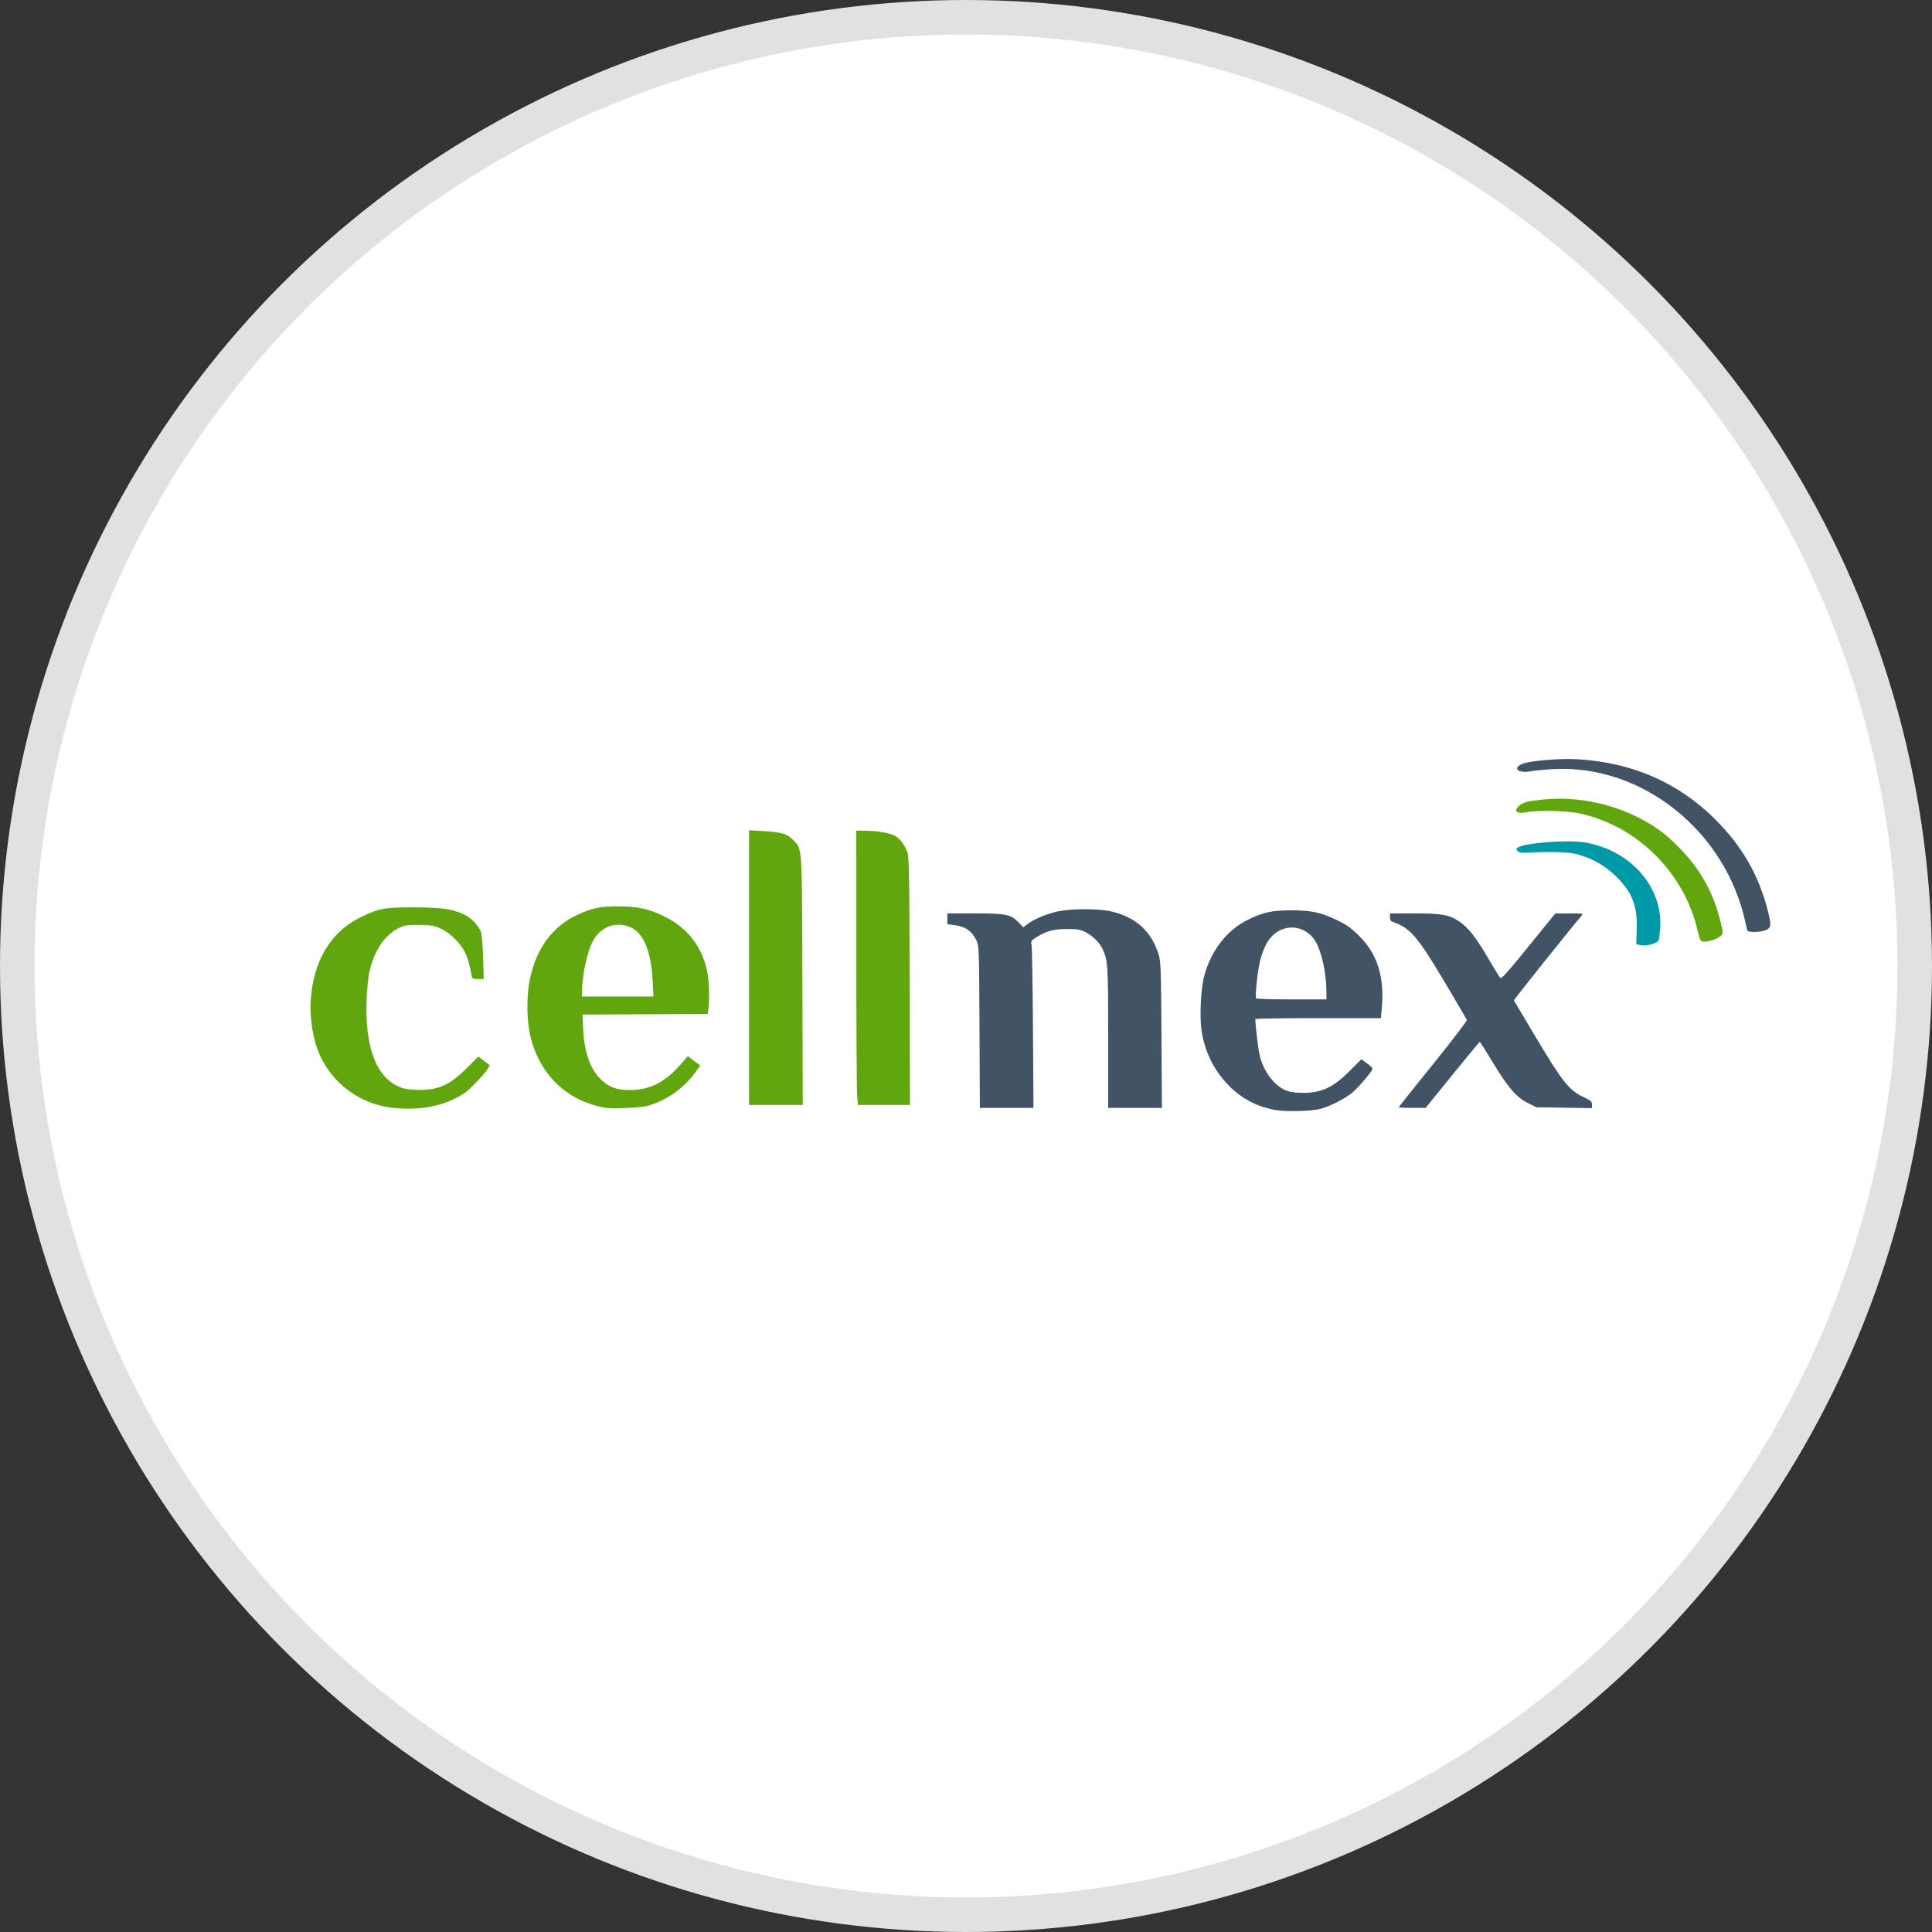
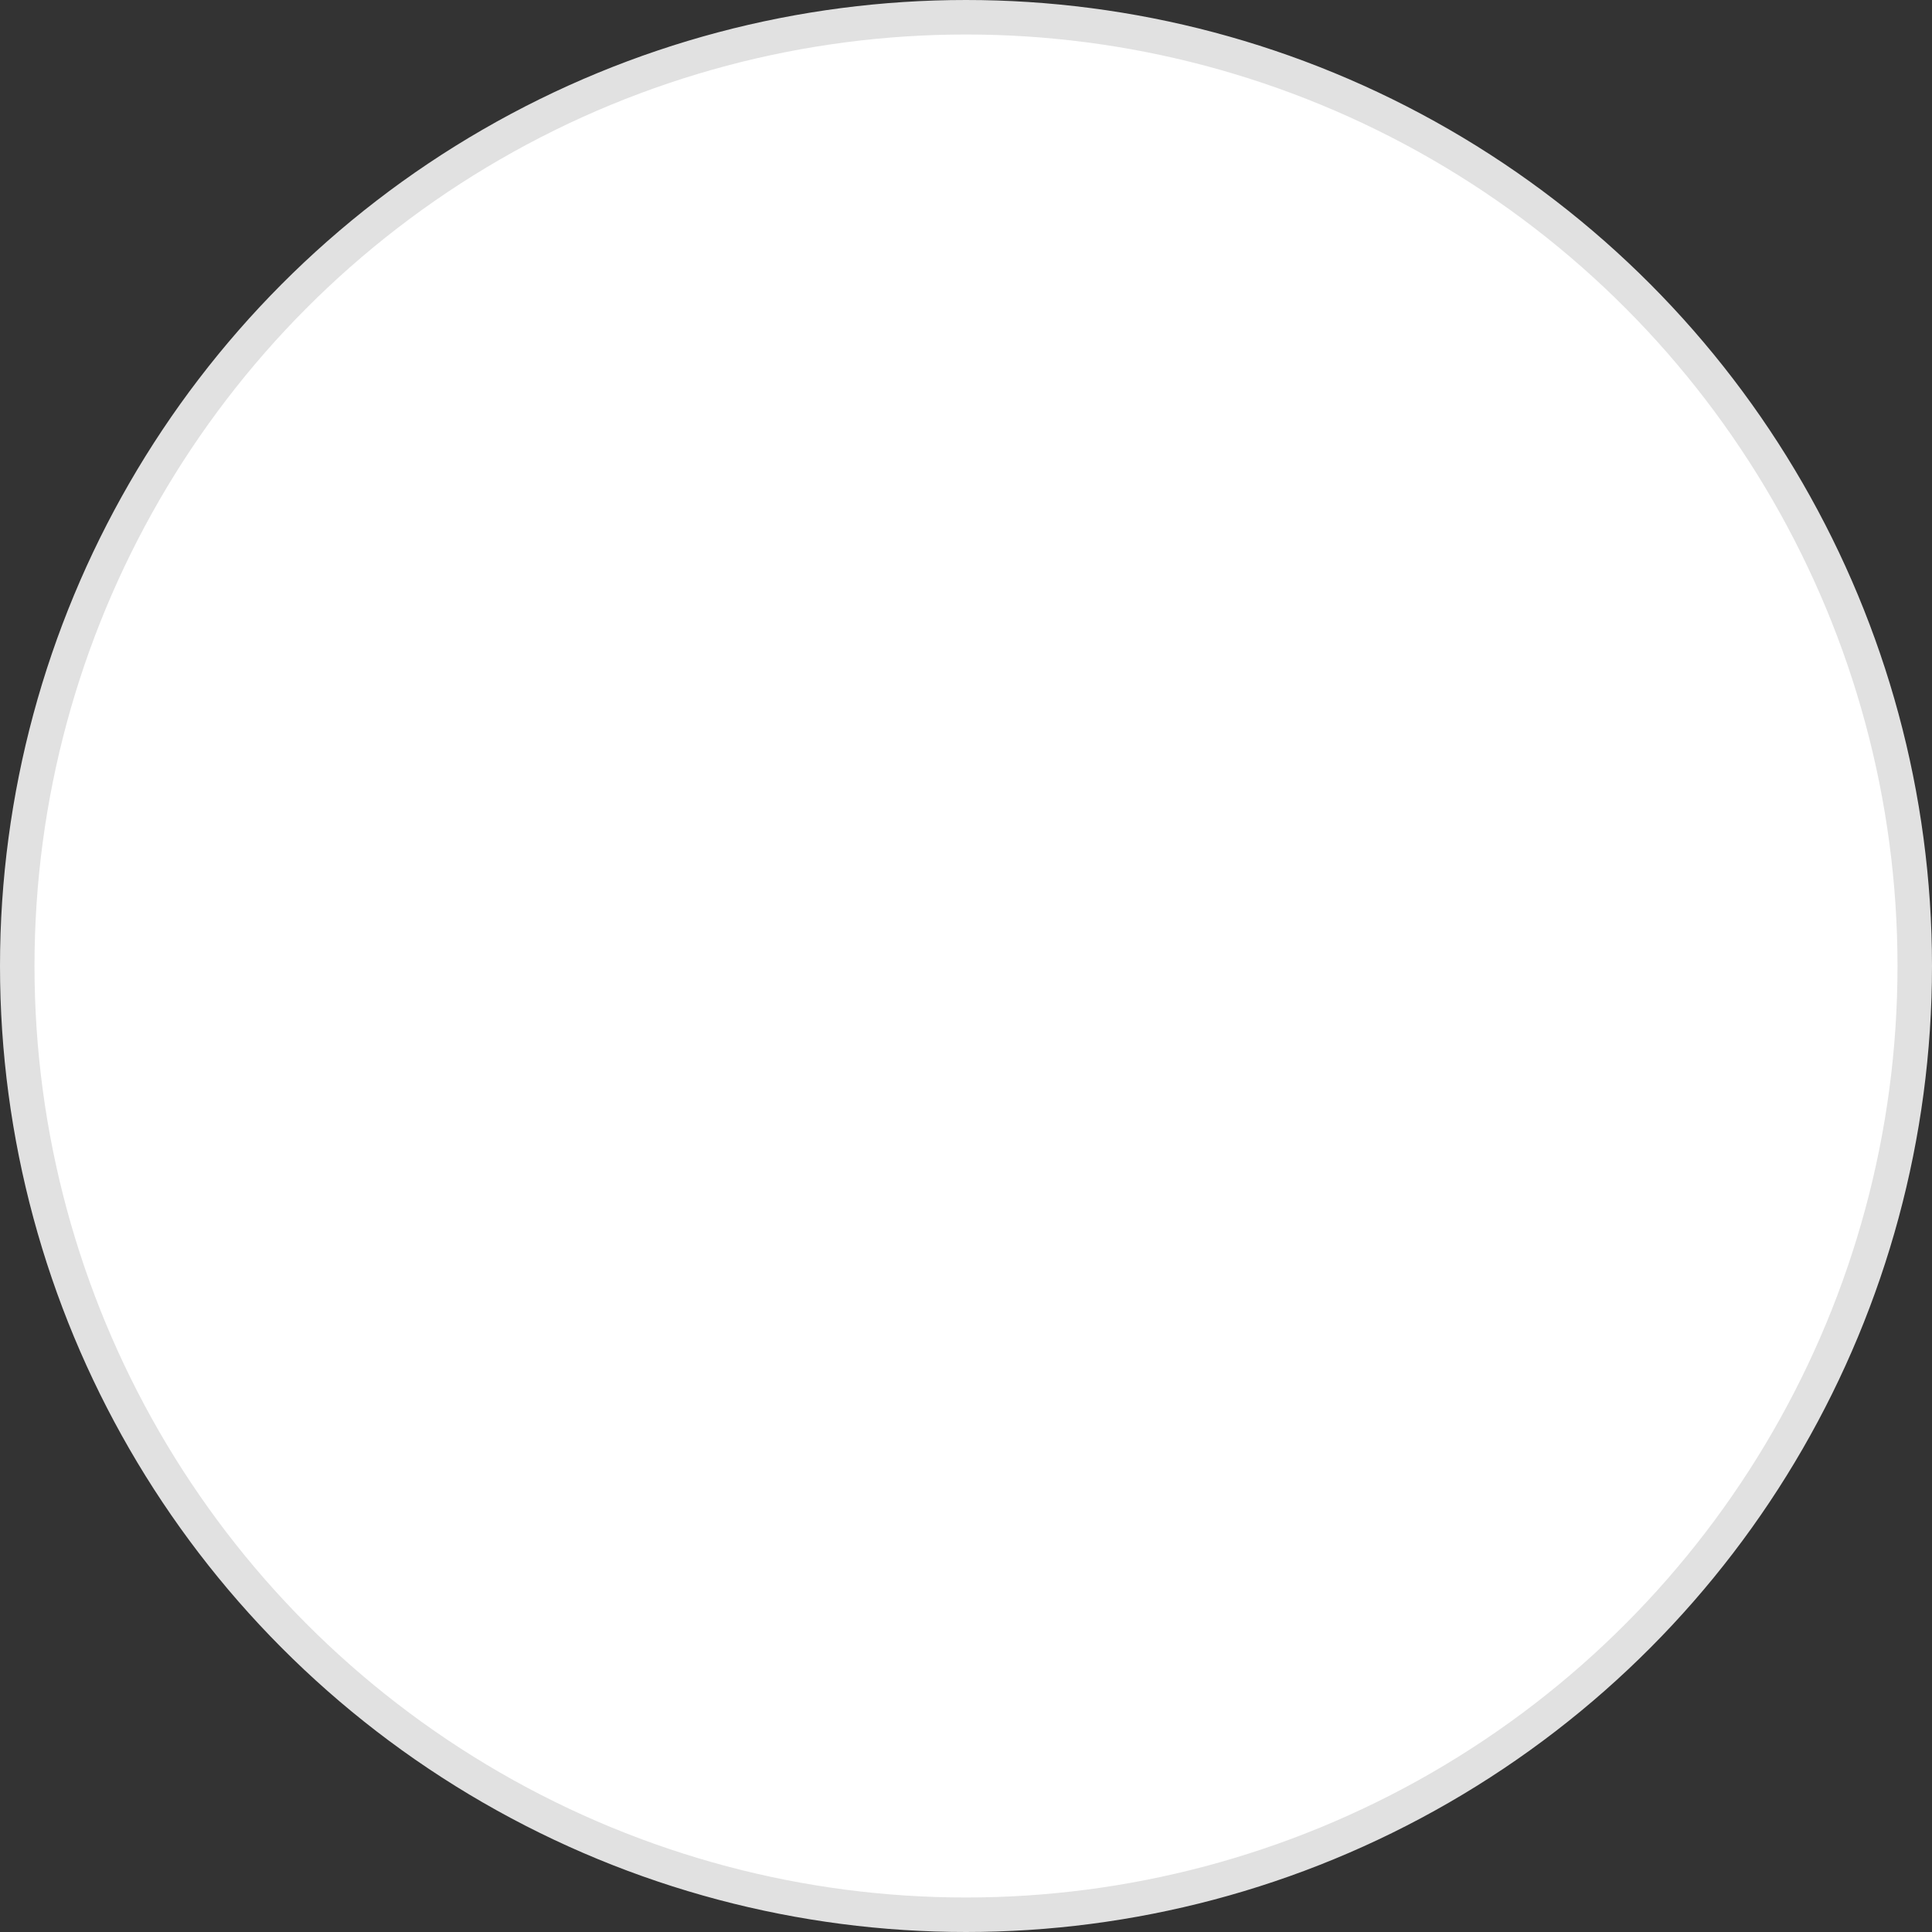
<svg xmlns="http://www.w3.org/2000/svg" width="56" height="56" viewBox="0 0 56 56" fill="none">
  <rect x="0" y="0" width="56" height="56" fill="#333333" stroke="none" />
  <g id="Cellnex Telecom SA" clip-path="url(#clip0_1144_26)">
    <circle id="bg" cx="28" cy="28" r="27.5" fill="white" stroke="#E1E1E1" />
    <g id="Cellnex_Telecom_logo 1" clip-path="url(#clip1_1144_26)">
      <g id="layer1">
        <g id="g1319">
          <path id="path977" d="M11.285 32.097C10.306 31.957 9.477 31.265 9.172 30.33C9.045 29.943 8.98 29.421 9.006 29.002C9.075 27.869 9.583 27.014 10.436 26.595C10.978 26.329 11.13 26.3 11.99 26.3C12.795 26.3 13.143 26.351 13.474 26.518C13.679 26.622 13.887 26.847 13.944 27.029C13.968 27.105 13.995 27.439 14.004 27.773L14.021 28.378H13.855C13.712 28.378 13.688 28.367 13.674 28.297C13.597 27.897 13.561 27.774 13.467 27.586C13.327 27.305 13.002 27.002 12.723 26.892C12.554 26.826 12.44 26.81 12.134 26.808C11.79 26.806 11.736 26.815 11.551 26.905C11.146 27.105 10.834 27.574 10.706 28.179C10.672 28.338 10.636 28.697 10.626 28.977C10.576 30.302 10.883 31.167 11.512 31.475C11.672 31.553 11.778 31.576 12.037 31.588C12.667 31.619 13.021 31.469 13.533 30.957L13.865 30.624L14.031 30.75L14.196 30.876L14.132 30.989C14.097 31.051 13.934 31.238 13.772 31.404C13.52 31.66 13.424 31.73 13.138 31.866C12.621 32.111 11.959 32.193 11.285 32.097ZM17.574 32.113C16.689 31.971 15.989 31.46 15.601 30.673C15.405 30.273 15.313 29.892 15.291 29.372C15.232 28.045 15.739 27.007 16.669 26.55C17.138 26.32 17.374 26.268 17.935 26.271C18.497 26.274 18.833 26.35 19.281 26.575C20.064 26.968 20.507 27.669 20.547 28.581C20.557 28.801 20.554 29.074 20.54 29.186L20.514 29.389L18.701 29.399L16.887 29.408L16.899 29.751C16.923 30.485 17.108 31.012 17.448 31.317C17.678 31.524 17.885 31.595 18.263 31.595C18.862 31.595 19.312 31.354 19.803 30.769L19.935 30.613L20.117 30.748L20.298 30.884L20.183 31.045C19.829 31.54 19.329 31.897 18.772 32.053C18.585 32.105 17.776 32.146 17.574 32.113ZM18.918 28.441C18.877 27.609 18.67 27.078 18.315 26.897C17.89 26.681 17.401 26.85 17.179 27.289C17.004 27.634 16.869 28.293 16.869 28.803L16.869 28.884H17.904H18.94L18.918 28.441ZM21.712 28.047V24.066L22.108 24.088C22.654 24.12 22.814 24.166 22.983 24.34C23.26 24.626 23.246 24.417 23.258 28.441L23.268 32.028H22.49H21.712L21.712 28.047ZM24.844 31.73C24.831 31.566 24.821 29.777 24.821 27.754L24.82 24.077L25.046 24.078C25.409 24.08 25.792 24.142 25.936 24.223C26.085 24.307 26.209 24.47 26.297 24.699C26.351 24.838 26.358 25.215 26.367 28.441L26.377 32.028H25.622H24.867L24.844 31.73Z" fill="#61A60E" />
          <path id="path1044" d="M36.946 32.171C36.411 32.069 35.959 31.825 35.595 31.443C35.181 31.008 34.927 30.494 34.831 29.899C34.767 29.499 34.803 28.673 34.902 28.3C35.098 27.558 35.563 26.956 36.169 26.661C36.629 26.437 36.863 26.387 37.434 26.387C38.024 26.388 38.29 26.446 38.767 26.677C39.037 26.808 39.162 26.898 39.388 27.121C39.933 27.657 40.138 28.325 40.049 29.267L40.026 29.511H38.206C37.205 29.511 36.386 29.523 36.387 29.538C36.389 29.746 36.474 30.443 36.517 30.611C36.641 31.093 36.964 31.502 37.315 31.622C37.523 31.692 37.965 31.696 38.217 31.629C38.535 31.544 38.775 31.388 39.125 31.038L39.461 30.703L39.621 30.82C39.709 30.885 39.782 30.955 39.782 30.975C39.785 31.041 39.388 31.511 39.195 31.672C38.984 31.846 38.571 32.059 38.289 32.137C38.023 32.211 37.257 32.231 36.946 32.171ZM38.447 28.76C38.447 28.199 38.305 27.561 38.115 27.262C37.85 26.846 37.301 26.76 36.93 27.078C36.753 27.229 36.631 27.457 36.532 27.819C36.46 28.083 36.371 28.879 36.407 28.937C36.418 28.954 36.881 28.968 37.437 28.968H38.447V28.76ZM28.391 29.773C28.381 27.609 28.376 27.422 28.316 27.288C28.184 26.996 27.985 26.852 27.661 26.814L27.459 26.79V26.632V26.475H28.248C29.159 26.475 29.297 26.503 29.523 26.736L29.661 26.878L29.782 26.785C29.968 26.643 30.341 26.487 30.659 26.418C31.04 26.335 31.822 26.333 32.189 26.414C32.92 26.575 33.384 26.997 33.589 27.687C33.646 27.88 33.654 28.123 33.666 30.008L33.679 32.113H32.9H32.121V30.078C32.121 27.933 32.115 27.84 31.95 27.491C31.864 27.311 31.639 27.096 31.44 27.005C31.306 26.944 31.202 26.928 30.929 26.928C30.544 26.928 30.324 26.987 30.045 27.164C29.883 27.267 29.874 27.28 29.9 27.389C29.914 27.453 29.933 28.541 29.941 29.809L29.956 32.113H29.179H28.402L28.391 29.773ZM40.543 32.095C40.543 32.085 40.991 31.522 41.539 30.844C42.108 30.139 42.527 29.59 42.517 29.562C42.506 29.535 42.21 29.029 41.857 28.437C41.08 27.13 40.869 26.889 40.353 26.715C40.311 26.701 40.29 26.656 40.29 26.584V26.475H40.987C41.792 26.475 42.011 26.515 42.303 26.714C42.563 26.892 42.777 27.164 43.136 27.776C43.305 28.064 43.463 28.32 43.486 28.346C43.52 28.382 43.694 28.187 44.304 27.435L45.079 26.479L45.491 26.477C45.881 26.475 45.9 26.478 45.848 26.538C45.565 26.861 43.871 28.981 43.881 28.999C43.888 29.012 44.185 29.511 44.541 30.107C45.287 31.358 45.485 31.605 45.898 31.799C46.116 31.901 46.144 31.926 46.144 32.017L46.145 32.119L45.34 32.107L44.535 32.095L44.294 31.976C43.957 31.81 43.708 31.523 43.272 30.798C43.073 30.468 42.902 30.198 42.892 30.199C42.882 30.2 42.525 30.631 42.098 31.157L41.322 32.113H40.932C40.718 32.113 40.543 32.105 40.543 32.095Z" fill="#415364" />
          <path id="path1178" d="M47.518 27.389L47.428 27.363L47.441 26.961C47.464 26.259 47.318 25.874 46.853 25.414C46.531 25.094 46.154 24.878 45.711 24.759C45.476 24.697 44.929 24.678 44.312 24.713C44.108 24.725 44.039 24.716 43.994 24.671C43.946 24.622 43.944 24.607 43.986 24.572C44.15 24.436 45.396 24.335 45.914 24.416C47.249 24.624 48.213 25.716 48.121 26.916C48.109 27.066 48.09 27.215 48.078 27.247C48.037 27.354 47.694 27.441 47.518 27.389Z" fill="#0099A8" />
          <path id="path1245" d="M49.305 27.271C49.284 27.257 49.245 27.147 49.219 27.028C48.845 25.314 47.459 23.928 45.765 23.573C45.411 23.499 44.565 23.48 44.265 23.539C43.97 23.598 43.859 23.52 44.021 23.368C44.145 23.252 44.257 23.222 44.751 23.173C45.962 23.053 47.278 23.426 48.224 24.156C48.329 24.237 48.551 24.445 48.719 24.618C49.303 25.224 49.666 25.886 49.869 26.712C49.947 27.031 49.948 27.049 49.887 27.116C49.776 27.239 49.402 27.339 49.305 27.271Z" fill="#61A60E" />
          <path id="path1312" d="M50.647 26.969C50.639 26.944 50.613 26.834 50.589 26.725C50.016 24.096 47.615 22.171 45.061 22.291C44.813 22.303 44.506 22.331 44.38 22.355C43.921 22.439 43.811 22.2 44.264 22.102C44.611 22.028 45.296 21.983 45.71 22.006C47.313 22.099 48.652 22.683 49.725 23.759C50.502 24.537 50.978 25.366 51.241 26.397C51.347 26.812 51.34 26.885 51.191 26.956C51.043 27.026 50.668 27.035 50.647 26.969Z" fill="#415364" />
        </g>
      </g>
    </g>
  </g>
  <defs>
    <clipPath id="clip0_1144_26">
      <rect width="56" height="56" fill="white" />
    </clipPath>
    <clipPath id="clip1_1144_26">
-       <rect width="42.312" height="10.206" fill="white" transform="translate(9 22)" />
-     </clipPath>
+       </clipPath>
  </defs>
</svg>